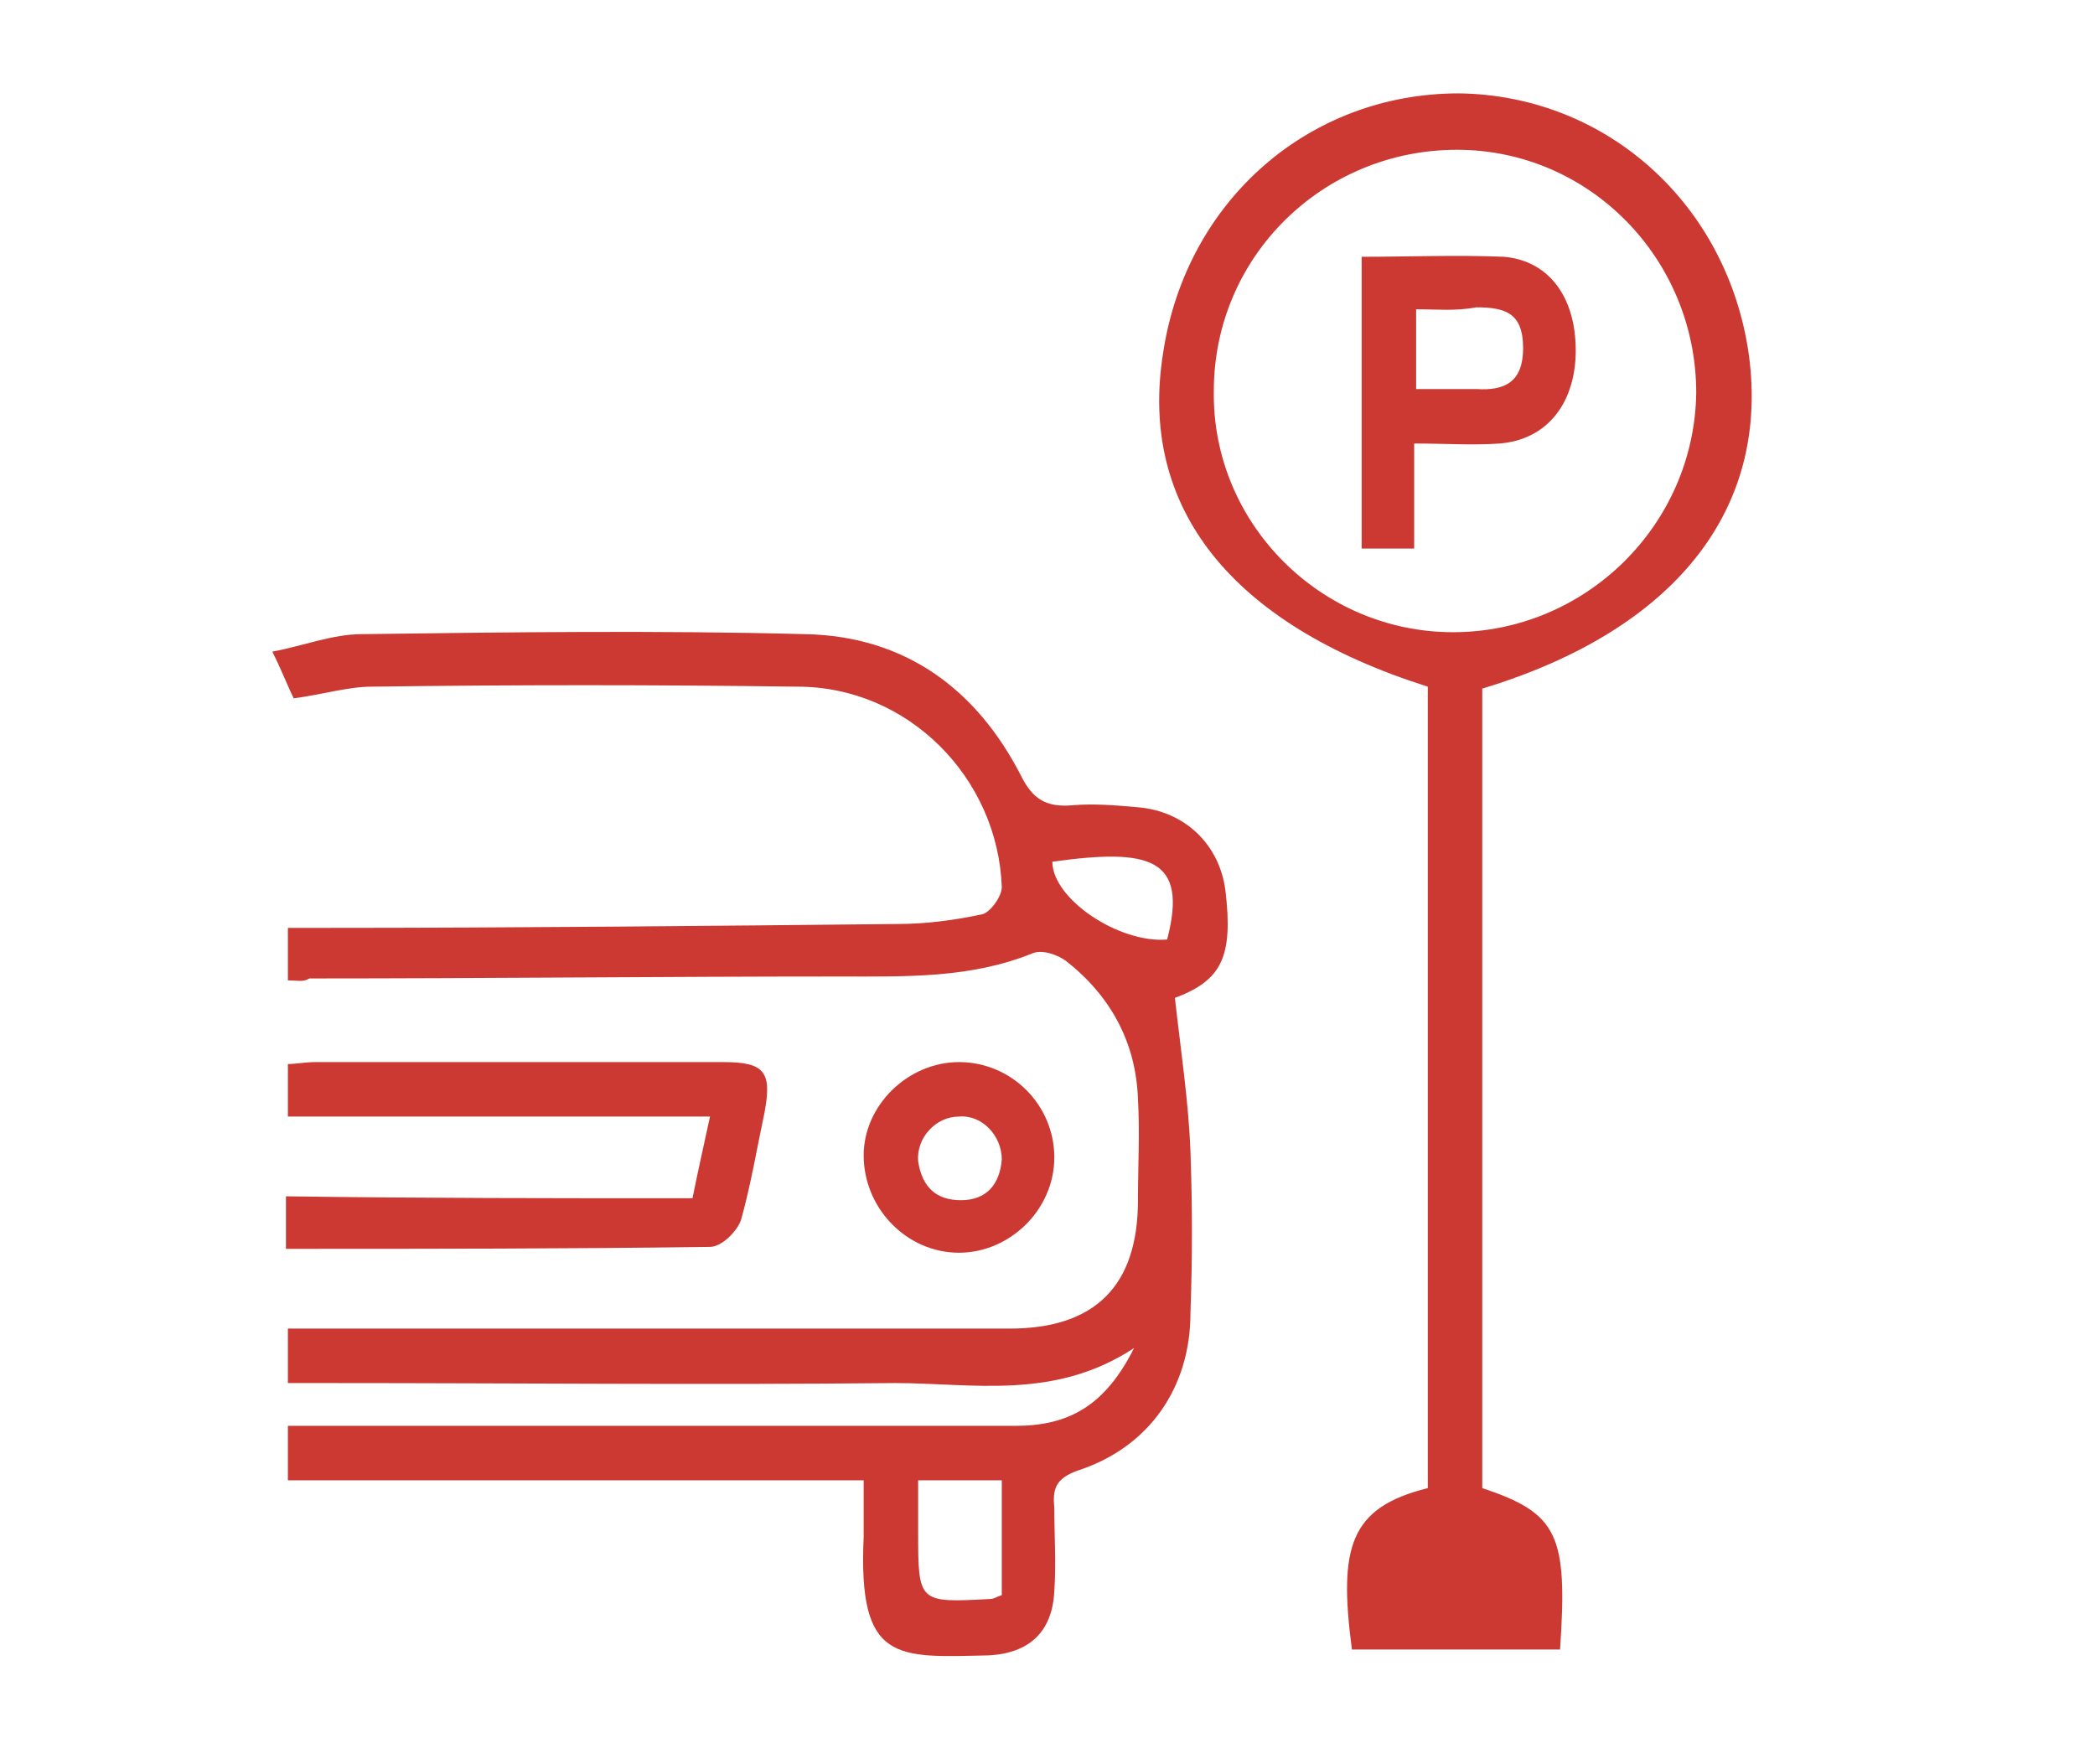
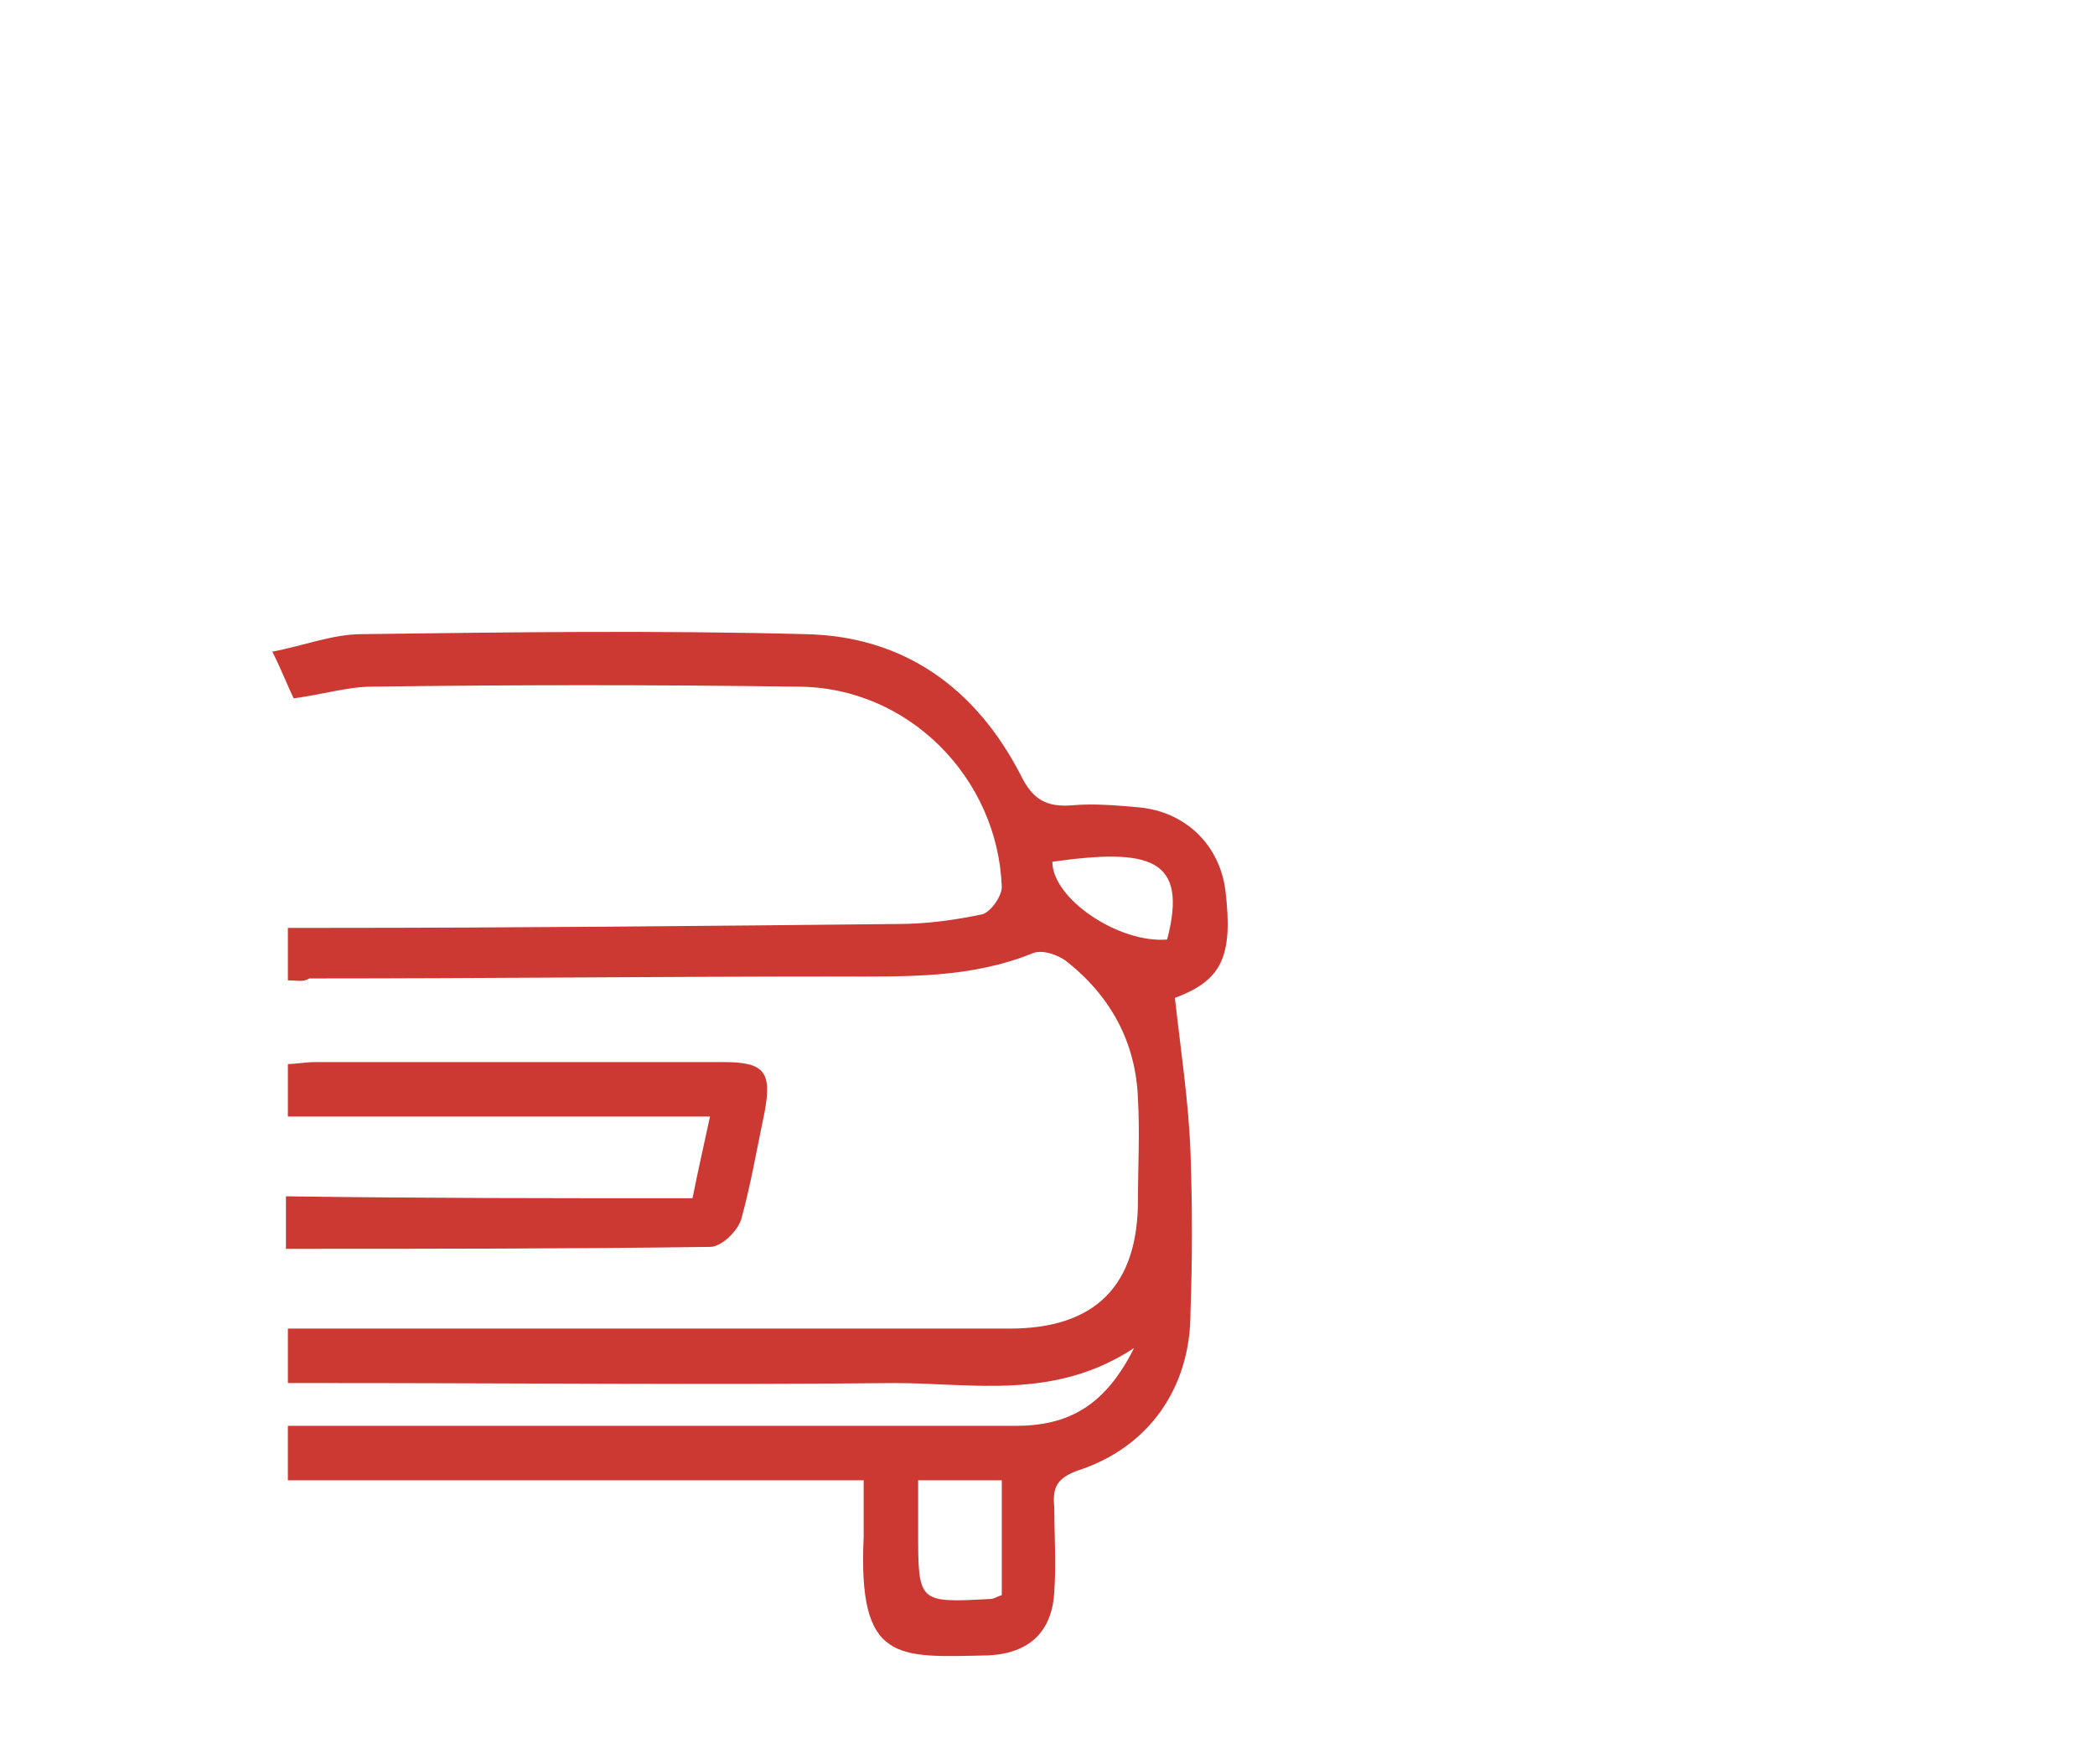
<svg xmlns="http://www.w3.org/2000/svg" version="1.1" id="Layer_1" x="0px" y="0px" viewBox="0 0 107.7 90.7" style="enable-background:new 0 0 107.7 90.7;" xml:space="preserve">
  <style type="text/css">
	.st0{fill:#CC3932;}
</style>
  <path class="st0" d="M14.8,50.4c0-0.9,0-1.7,0-2.7c0.6,0,1.2,0,1.9,0c9.8,0,19.7-0.1,29.5-0.2c1.4,0,2.9-0.2,4.3-0.5  c0.4-0.1,1-0.9,1-1.4c-0.2-5.6-4.8-10.3-10.5-10.3c-7.3-0.1-14.6-0.1-21.9,0c-1.2,0-2.5,0.4-4,0.6c-0.3-0.6-0.6-1.4-1.1-2.4  c1.6-0.3,3.1-0.9,4.6-0.9c7.6-0.1,15.2-0.2,22.8,0c5.1,0.1,8.8,2.8,11.1,7.3c0.6,1.2,1.3,1.6,2.6,1.5c1.1-0.1,2.3,0,3.4,0.1  c2.4,0.2,4.2,1.9,4.5,4.3c0.4,3.4-0.2,4.6-2.6,5.5c0.3,2.7,0.7,5.3,0.8,7.9c0.1,2.8,0.1,5.5,0,8.3c0,3.8-2.1,6.9-5.8,8.1  c-1.1,0.4-1.3,0.9-1.2,1.9c0,1.4,0.1,2.9,0,4.3c-0.1,2.1-1.3,3.2-3.4,3.3c-4.7,0.1-6.7,0.4-6.4-6.1c0-0.9,0-1.8,0-2.9  c-9.9,0-19.7,0-29.6,0c0-1,0-1.8,0-2.8c0.7,0,1.4,0,2,0c11.8,0,23.6,0,35.4,0c2.7,0,4.6-1,6.1-4C54.2,72,50,71.1,46,71.1  c-9.7,0.1-19.4,0-29.2,0c-0.6,0-1.2,0-2,0c0-0.9,0-1.8,0-2.8c0.7,0,1.3,0,1.9,0c11.7,0,23.5,0,35.2,0c4.4,0,6.6-2.2,6.6-6.6  c0-1.7,0.1-3.5,0-5.2c-0.1-2.9-1.4-5.3-3.7-7.1c-0.4-0.3-1.2-0.6-1.7-0.4c-3.2,1.3-6.5,1.2-9.9,1.2c-9.1,0-18.2,0.1-27.3,0.1  C15.6,50.5,15.3,50.4,14.8,50.4z M47.2,76.1c0,1,0,1.8,0,2.6c0,3.7,0,3.7,3.7,3.5c0.2,0,0.3-0.1,0.6-0.2c0-2,0-3.9,0-5.9  C50,76.1,48.7,76.1,47.2,76.1z M60,48.3c1.1-4.2-0.9-4.7-5.9-4C54.1,46.2,57.5,48.5,60,48.3z" />
-   <path class="st0" d="M76.2,35.4c0,13.8,0,27.5,0,41.1c3.9,1.3,4.4,2.4,4,8.3c-3.6,0-7.2,0-10.7,0c-0.7-5.3-0.1-7.3,3.9-8.3  c0-13.7,0-27.5,0-41.2c-10.1-3.2-14.9-9.2-13.6-17.2c1.2-7.8,7.5-13.3,15.2-13.3c7.6,0.1,13.8,5.7,14.9,13.4  C91,26.2,86.1,32.4,76.2,35.4z M74.7,32.5c6.8,0,12.4-5.5,12.5-12.3c0-6.9-5.5-12.5-12.3-12.5c-6.9,0-12.5,5.5-12.5,12.4  C62.3,26.9,67.9,32.5,74.7,32.5z" />
  <path class="st0" d="M35.6,61.6c0.3-1.5,0.6-2.8,0.9-4.2c-7.3,0-14.4,0-21.7,0c0-0.9,0-1.7,0-2.7c0.4,0,0.9-0.1,1.4-0.1  c7,0,14,0,21,0c2.1,0,2.5,0.5,2.1,2.6c-0.4,1.9-0.7,3.7-1.2,5.5c-0.2,0.6-1,1.4-1.6,1.4c-7.2,0.1-14.5,0.1-21.8,0.1  c0-0.9,0-1.7,0-2.7C21.7,61.6,28.6,61.6,35.6,61.6z" />
-   <path class="st0" d="M54.2,59.5c0,2.7-2.3,4.9-4.9,4.9c-2.7,0-4.9-2.3-4.9-5c0-2.6,2.3-4.8,4.9-4.8C52,54.6,54.2,56.8,54.2,59.5z   M49.3,57.4c-1.2,0-2.2,1.1-2.1,2.3c0.2,1.3,0.9,2,2.2,2c1.3,0,2-0.8,2.1-2.1C51.5,58.4,50.5,57.3,49.3,57.4z" />
-   <path class="st0" d="M72.7,22.8c0,1.9,0,3.6,0,5.4c-0.9,0-1.8,0-2.7,0c0-5,0-9.9,0-15c2.5,0,4.9-0.1,7.3,0c2.4,0.2,3.8,2.2,3.7,5.1  c-0.1,2.5-1.5,4.3-3.9,4.5C75.7,22.9,74.3,22.8,72.7,22.8z M72.8,15.9c0,1.5,0,2.8,0,4.1c1.1,0,2.1,0,3.1,0c1.5,0.1,2.4-0.4,2.4-2.1  c0-1.8-0.9-2.1-2.4-2.1C74.8,16,73.9,15.9,72.8,15.9z" />
</svg>